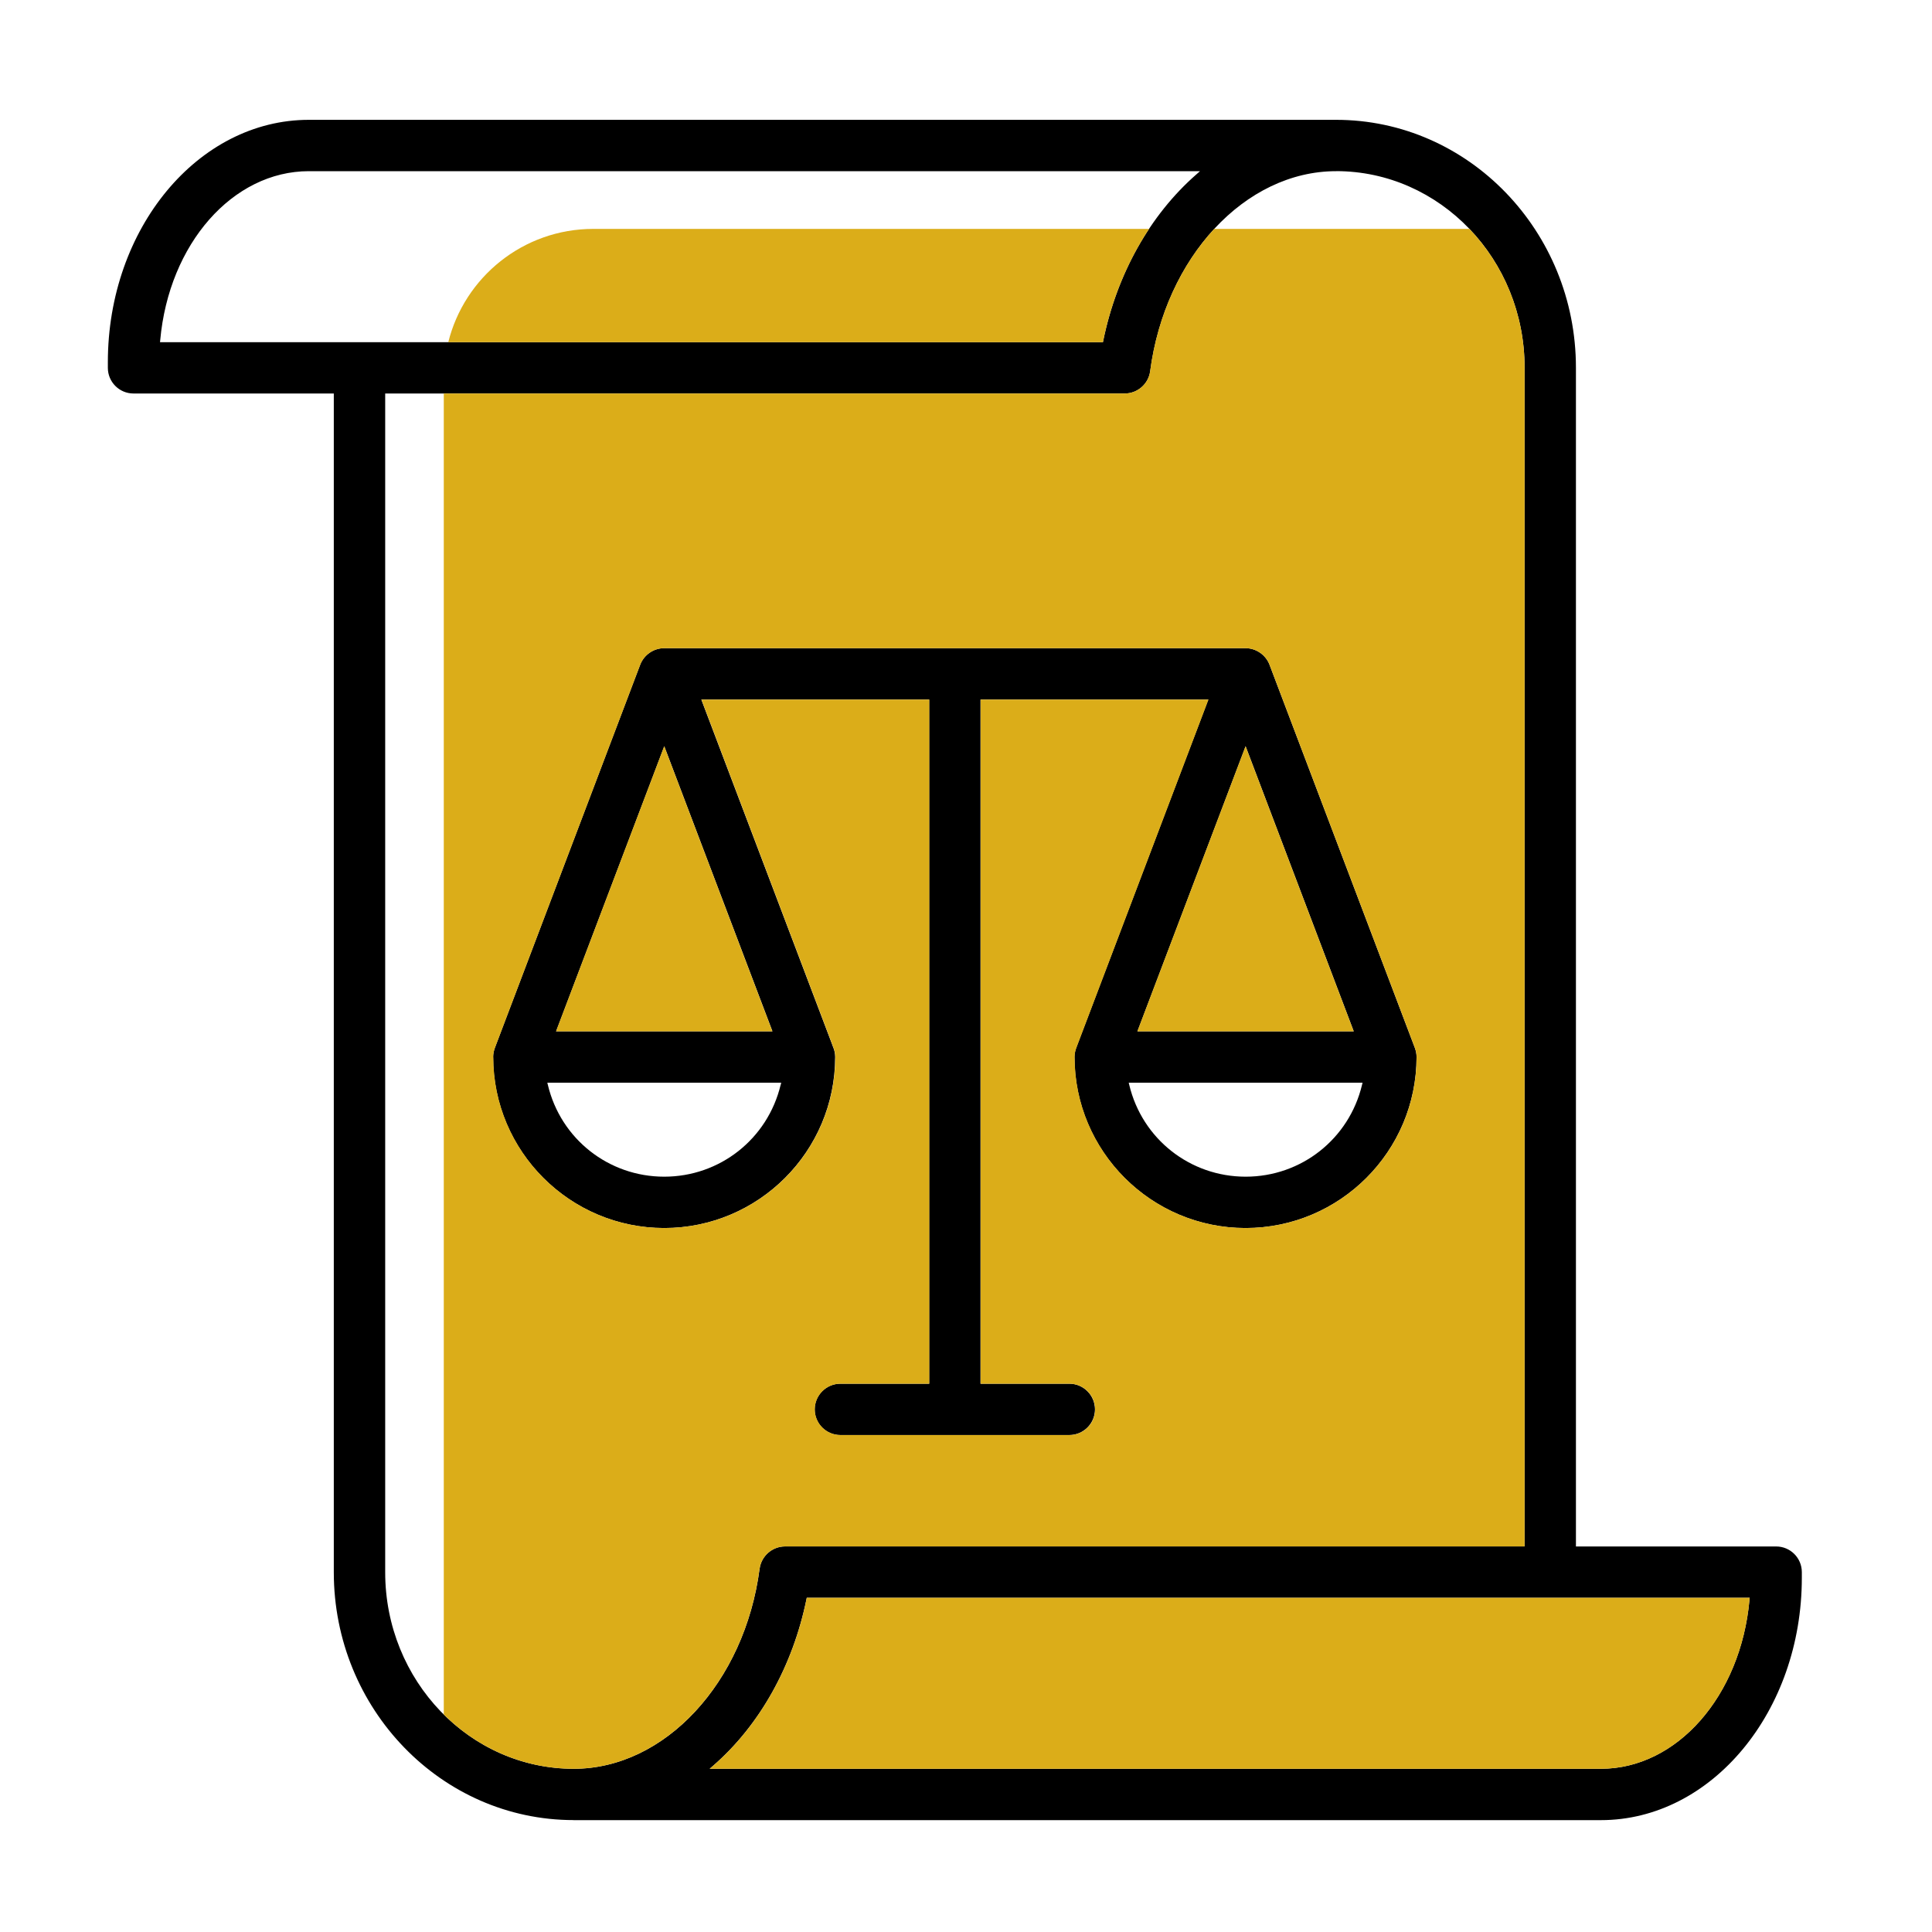
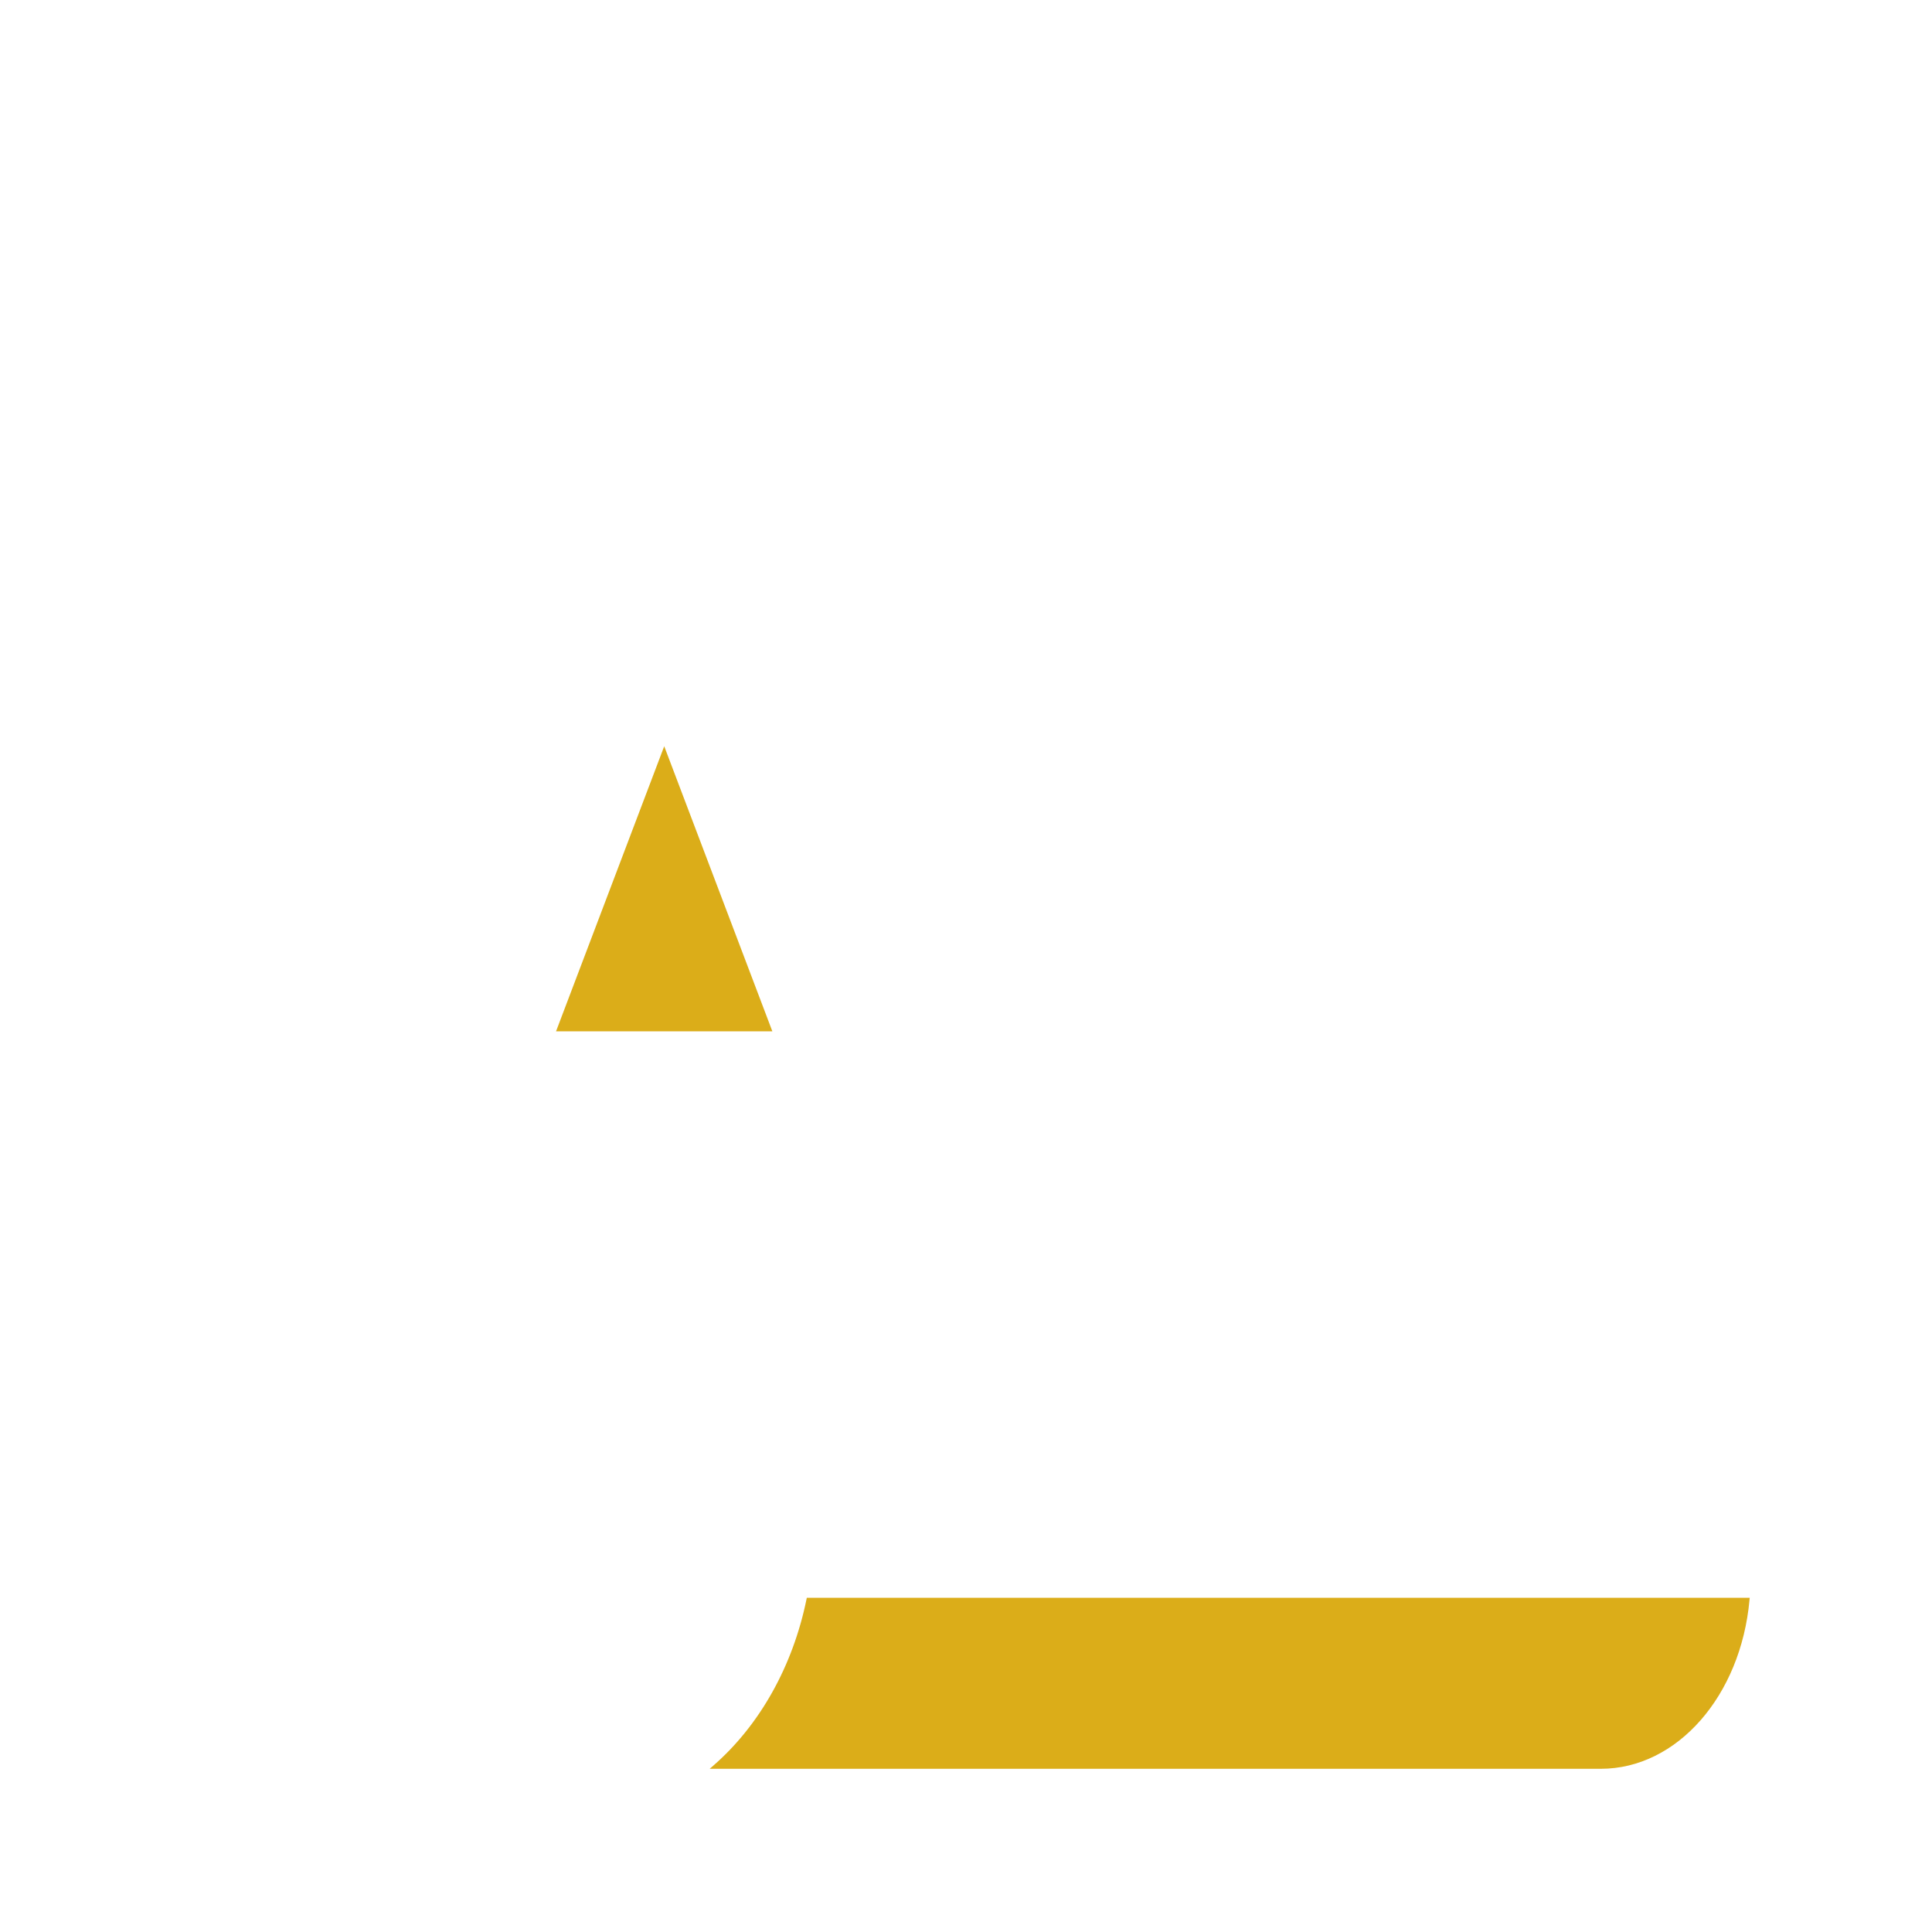
<svg xmlns="http://www.w3.org/2000/svg" id="Calque_1" data-name="Calque 1" width="400" height="400" viewBox="0 0 400 400">
  <defs>
    <style>
      .cls-1 {
        fill: #dbad19;
      }
    </style>
  </defs>
  <g>
-     <path d="m118.77,376.84h212.67c22.94,0,41.61-22.51,41.61-50.18v-1.17c0-2.93-2.38-5.31-5.31-5.31h-41.46V76.12c0-28.3-22.27-51.31-49.65-51.31H63.94c-22.94,0-41.61,22.51-41.61,50.18v1.17c0,2.93,2.38,5.31,5.31,5.31h41.47v244.05c0,28.3,22.28,51.31,49.66,51.31Zm243.48-46.04l-.04.41c-1.8,19.96-15.03,35-30.78,35h-184.51l.76-.66c9.61-8.37,16.45-20.61,19.29-34.45l.06-.3h195.22ZM276.62,35.43c21.52,0,39.03,18.25,39.03,40.69v244.05h-153.11c-2.65,0-4.92,1.98-5.27,4.62-3.1,23.61-19.65,41.42-38.49,41.42-21.52,0-39.03-18.25-39.03-40.69V81.47h153.11c2.66,0,4.92-1.98,5.27-4.61,3.11-23.61,19.66-41.42,38.5-41.42ZM33.13,70.85l.04-.41c1.79-19.96,15.02-35,30.77-35h184.51l-.75.66c-9.62,8.42-16.47,20.65-19.29,34.45l-.06.3H33.13Z" />
-     <path d="m257.88,254.25c19.52,0,35.4-15.88,35.4-35.41,0-.63-.12-1.26-.35-1.88l-30.09-79.33c-.78-2.05-2.78-3.43-4.97-3.43h-120.36c-2.19,0-4.19,1.38-4.97,3.43l-30.09,79.33c-.23.63-.35,1.26-.35,1.88,0,19.52,15.88,35.41,35.41,35.41s35.4-15.88,35.4-35.41c0-.65-.12-1.28-.35-1.87l-.2-.51h.01l-27.17-71.62h47.17v141.64h-18.38c-2.93,0-5.32,2.38-5.32,5.32s2.38,5.31,5.32,5.31h47.39c2.93,0,5.32-2.38,5.32-5.31s-2.38-5.32-5.32-5.32h-18.38v-141.64h47.17l-27.17,71.62h0l-.19.51c-.23.6-.35,1.23-.35,1.87,0,19.52,15.88,35.41,35.4,35.41Zm-96.26-29.63c-2.69,11.19-12.59,19-24.1,19s-21.42-7.81-24.09-19l-.11-.46h48.42l-.11.46Zm-1.7-11.09h-44.79l22.4-59.03,22.4,59.03Zm97.97-59.03l22.39,59.03h-44.79l22.4-59.03Zm24.21,69.66l-.11.46c-2.68,11.19-12.58,19-24.09,19s-21.42-7.81-24.1-19l-.11-.46h48.41Z" />
-   </g>
+     </g>
  <g>
    <polygon class="cls-1" points="137.52 154.5 115.12 213.53 159.91 213.53 137.52 154.5" />
-     <polygon class="cls-1" points="280.27 213.53 257.88 154.5 235.48 213.53 280.27 213.53" />
-     <path class="cls-1" d="m92.8,70.85h135.55l.06-.3c1.73-8.49,5-16.38,9.49-23.16h-115.06c-14.51,0-26.68,9.99-30.03,23.46Z" />
    <path class="cls-1" d="m362.22,331.21l.04-.41h-195.22l-.06.3c-2.83,13.84-9.68,26.08-19.29,34.45l-.76.66h184.51c15.75,0,28.98-15.05,30.78-35Z" />
-     <path class="cls-1" d="m157.27,324.79c.35-2.63,2.62-4.62,5.27-4.62h153.11V76.12c0-11.21-4.37-21.37-11.42-28.73h-52.84c-6.84,7.4-11.72,17.71-13.27,29.47-.34,2.63-2.61,4.61-5.27,4.61H91.88v273.5c7.01,6.96,16.48,11.24,26.89,11.24,18.84,0,35.39-17.81,38.49-41.42Zm-55.16-105.95c0-.62.12-1.25.35-1.88l30.09-79.33c.78-2.05,2.77-3.43,4.97-3.43h120.36c2.19,0,4.19,1.38,4.97,3.43l30.09,79.33c.23.62.35,1.25.35,1.88,0,19.52-15.88,35.41-35.4,35.41s-35.4-15.88-35.4-35.41c0-.65.12-1.28.35-1.87l.19-.51h0l27.17-71.62h-47.17v141.64h18.38c2.93,0,5.32,2.38,5.32,5.32s-2.38,5.31-5.32,5.31h-47.39c-2.93,0-5.32-2.38-5.32-5.31s2.38-5.32,5.32-5.32h18.38v-141.64h-47.17l27.17,71.62h-.01l.2.51c.23.6.35,1.23.35,1.87,0,19.52-15.88,35.41-35.4,35.41s-35.41-15.88-35.41-35.41Z" />
  </g>
</svg>